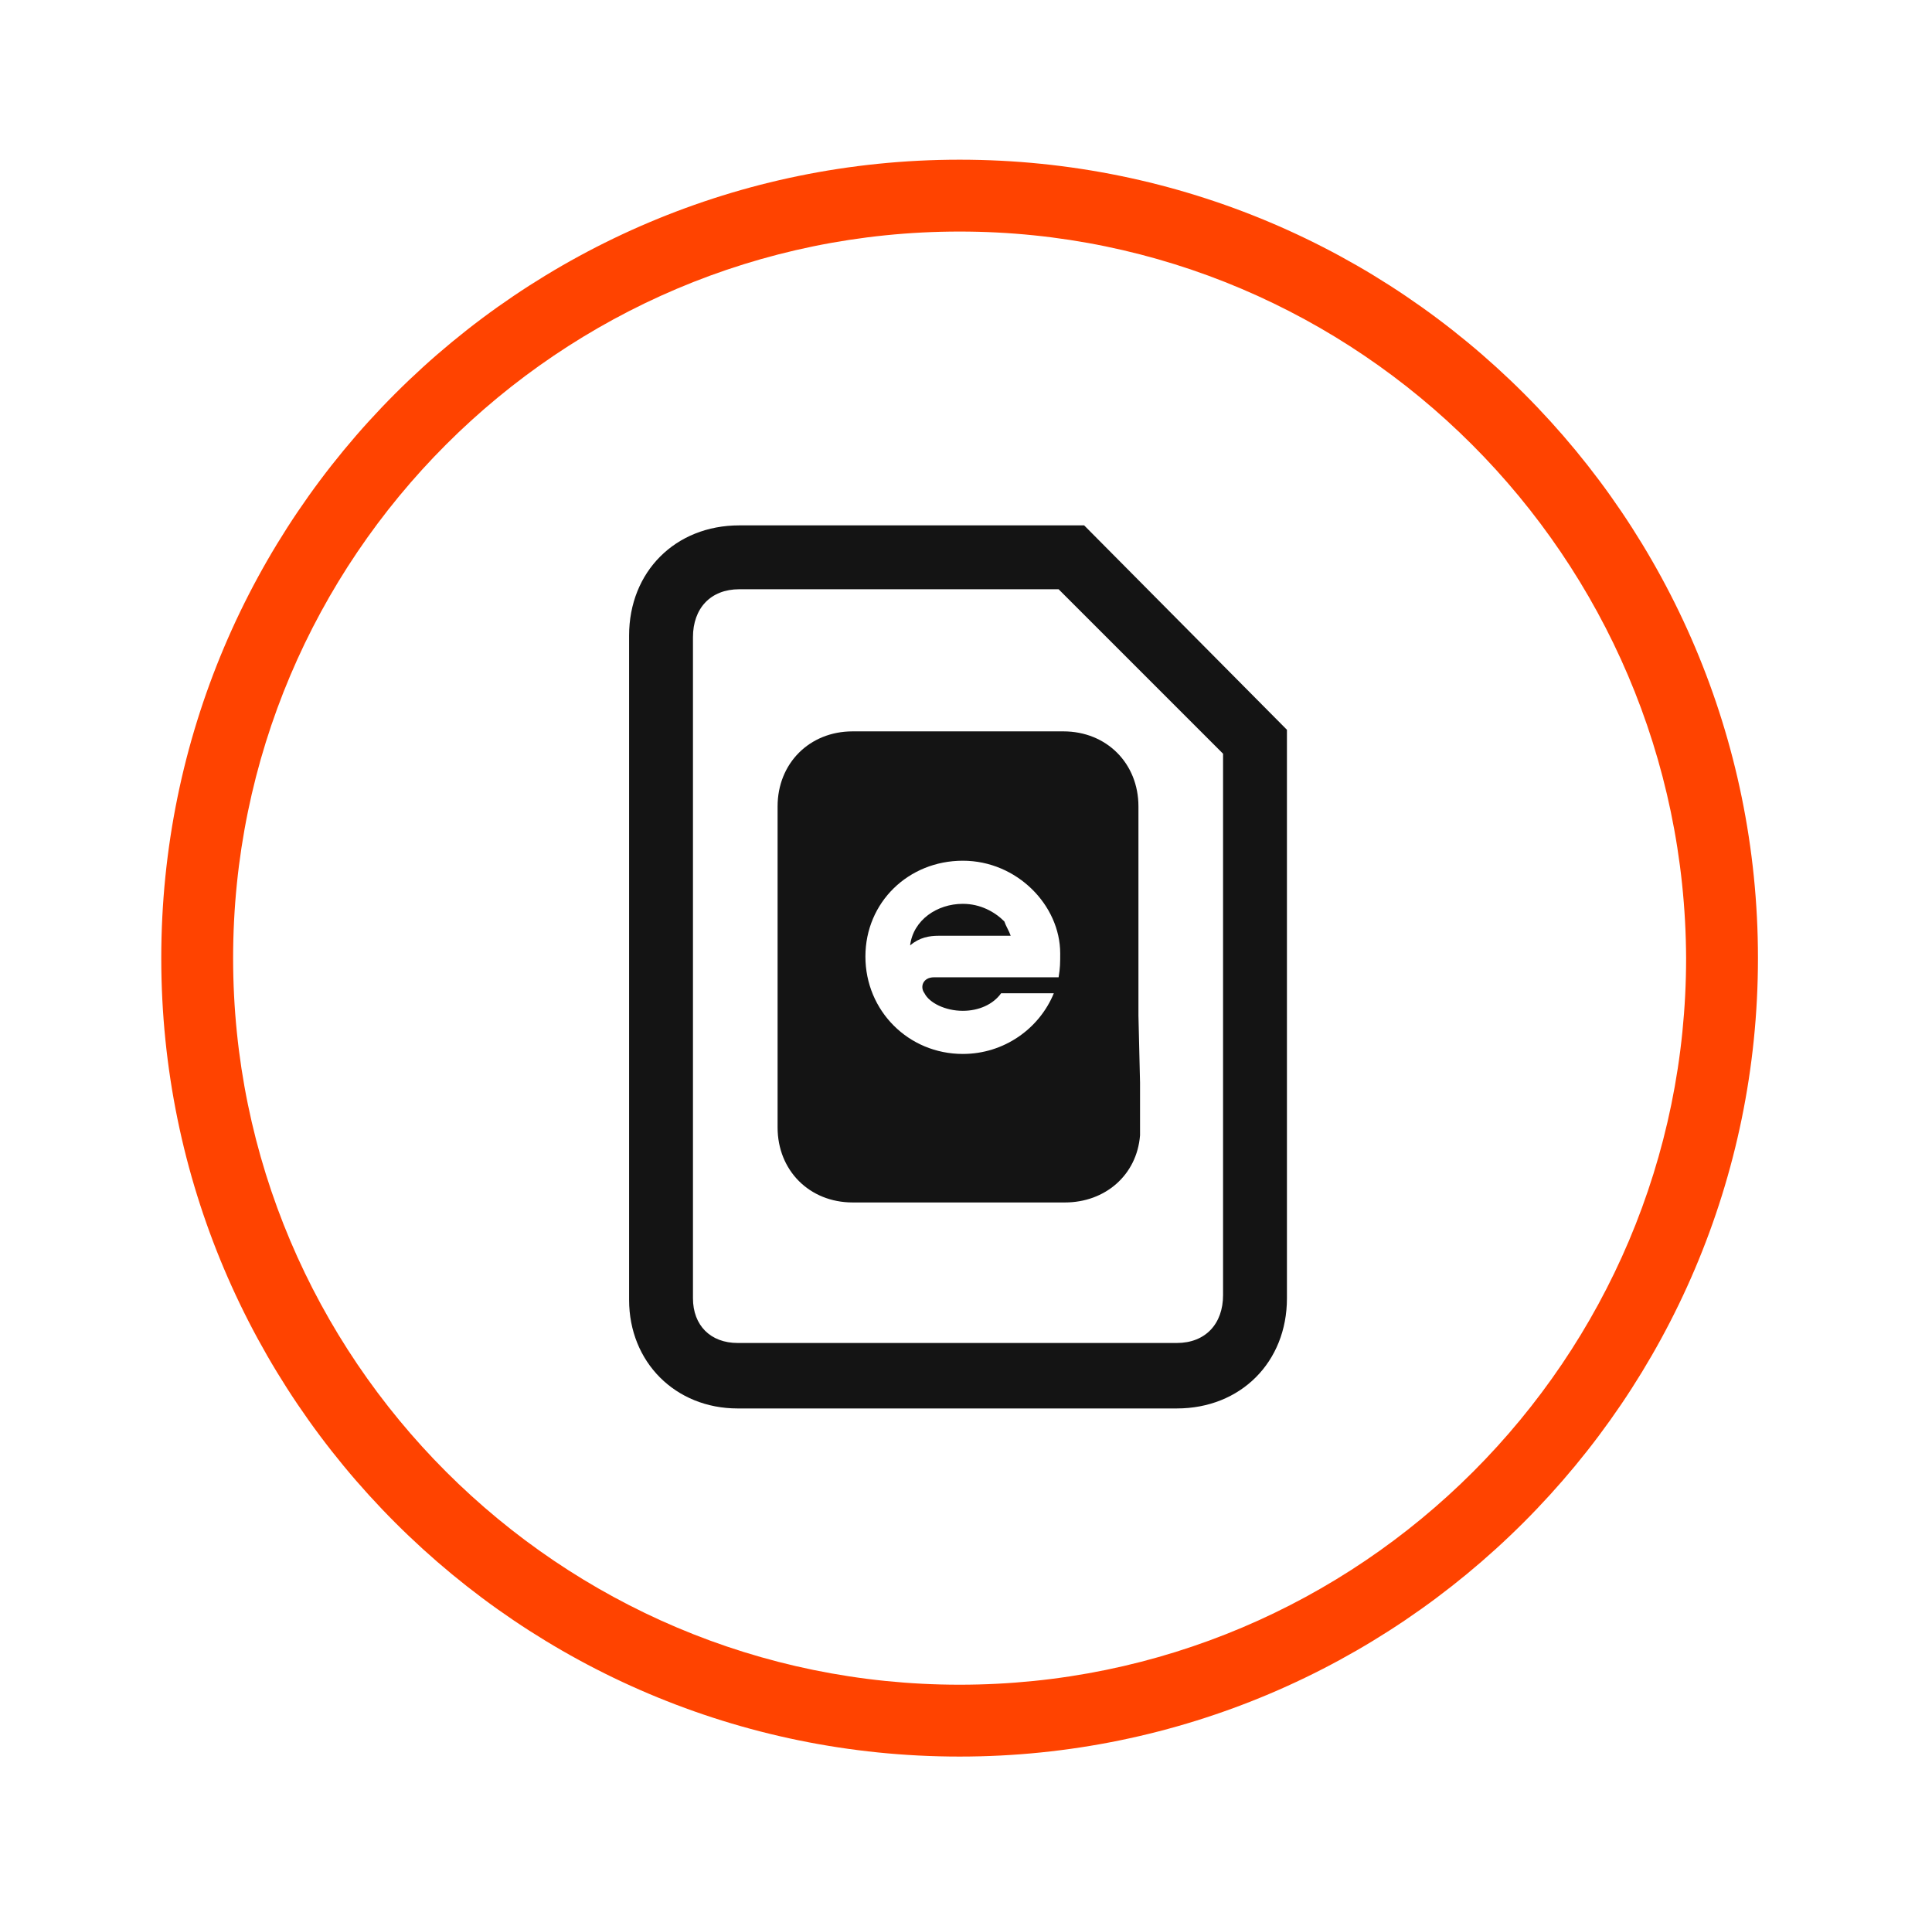
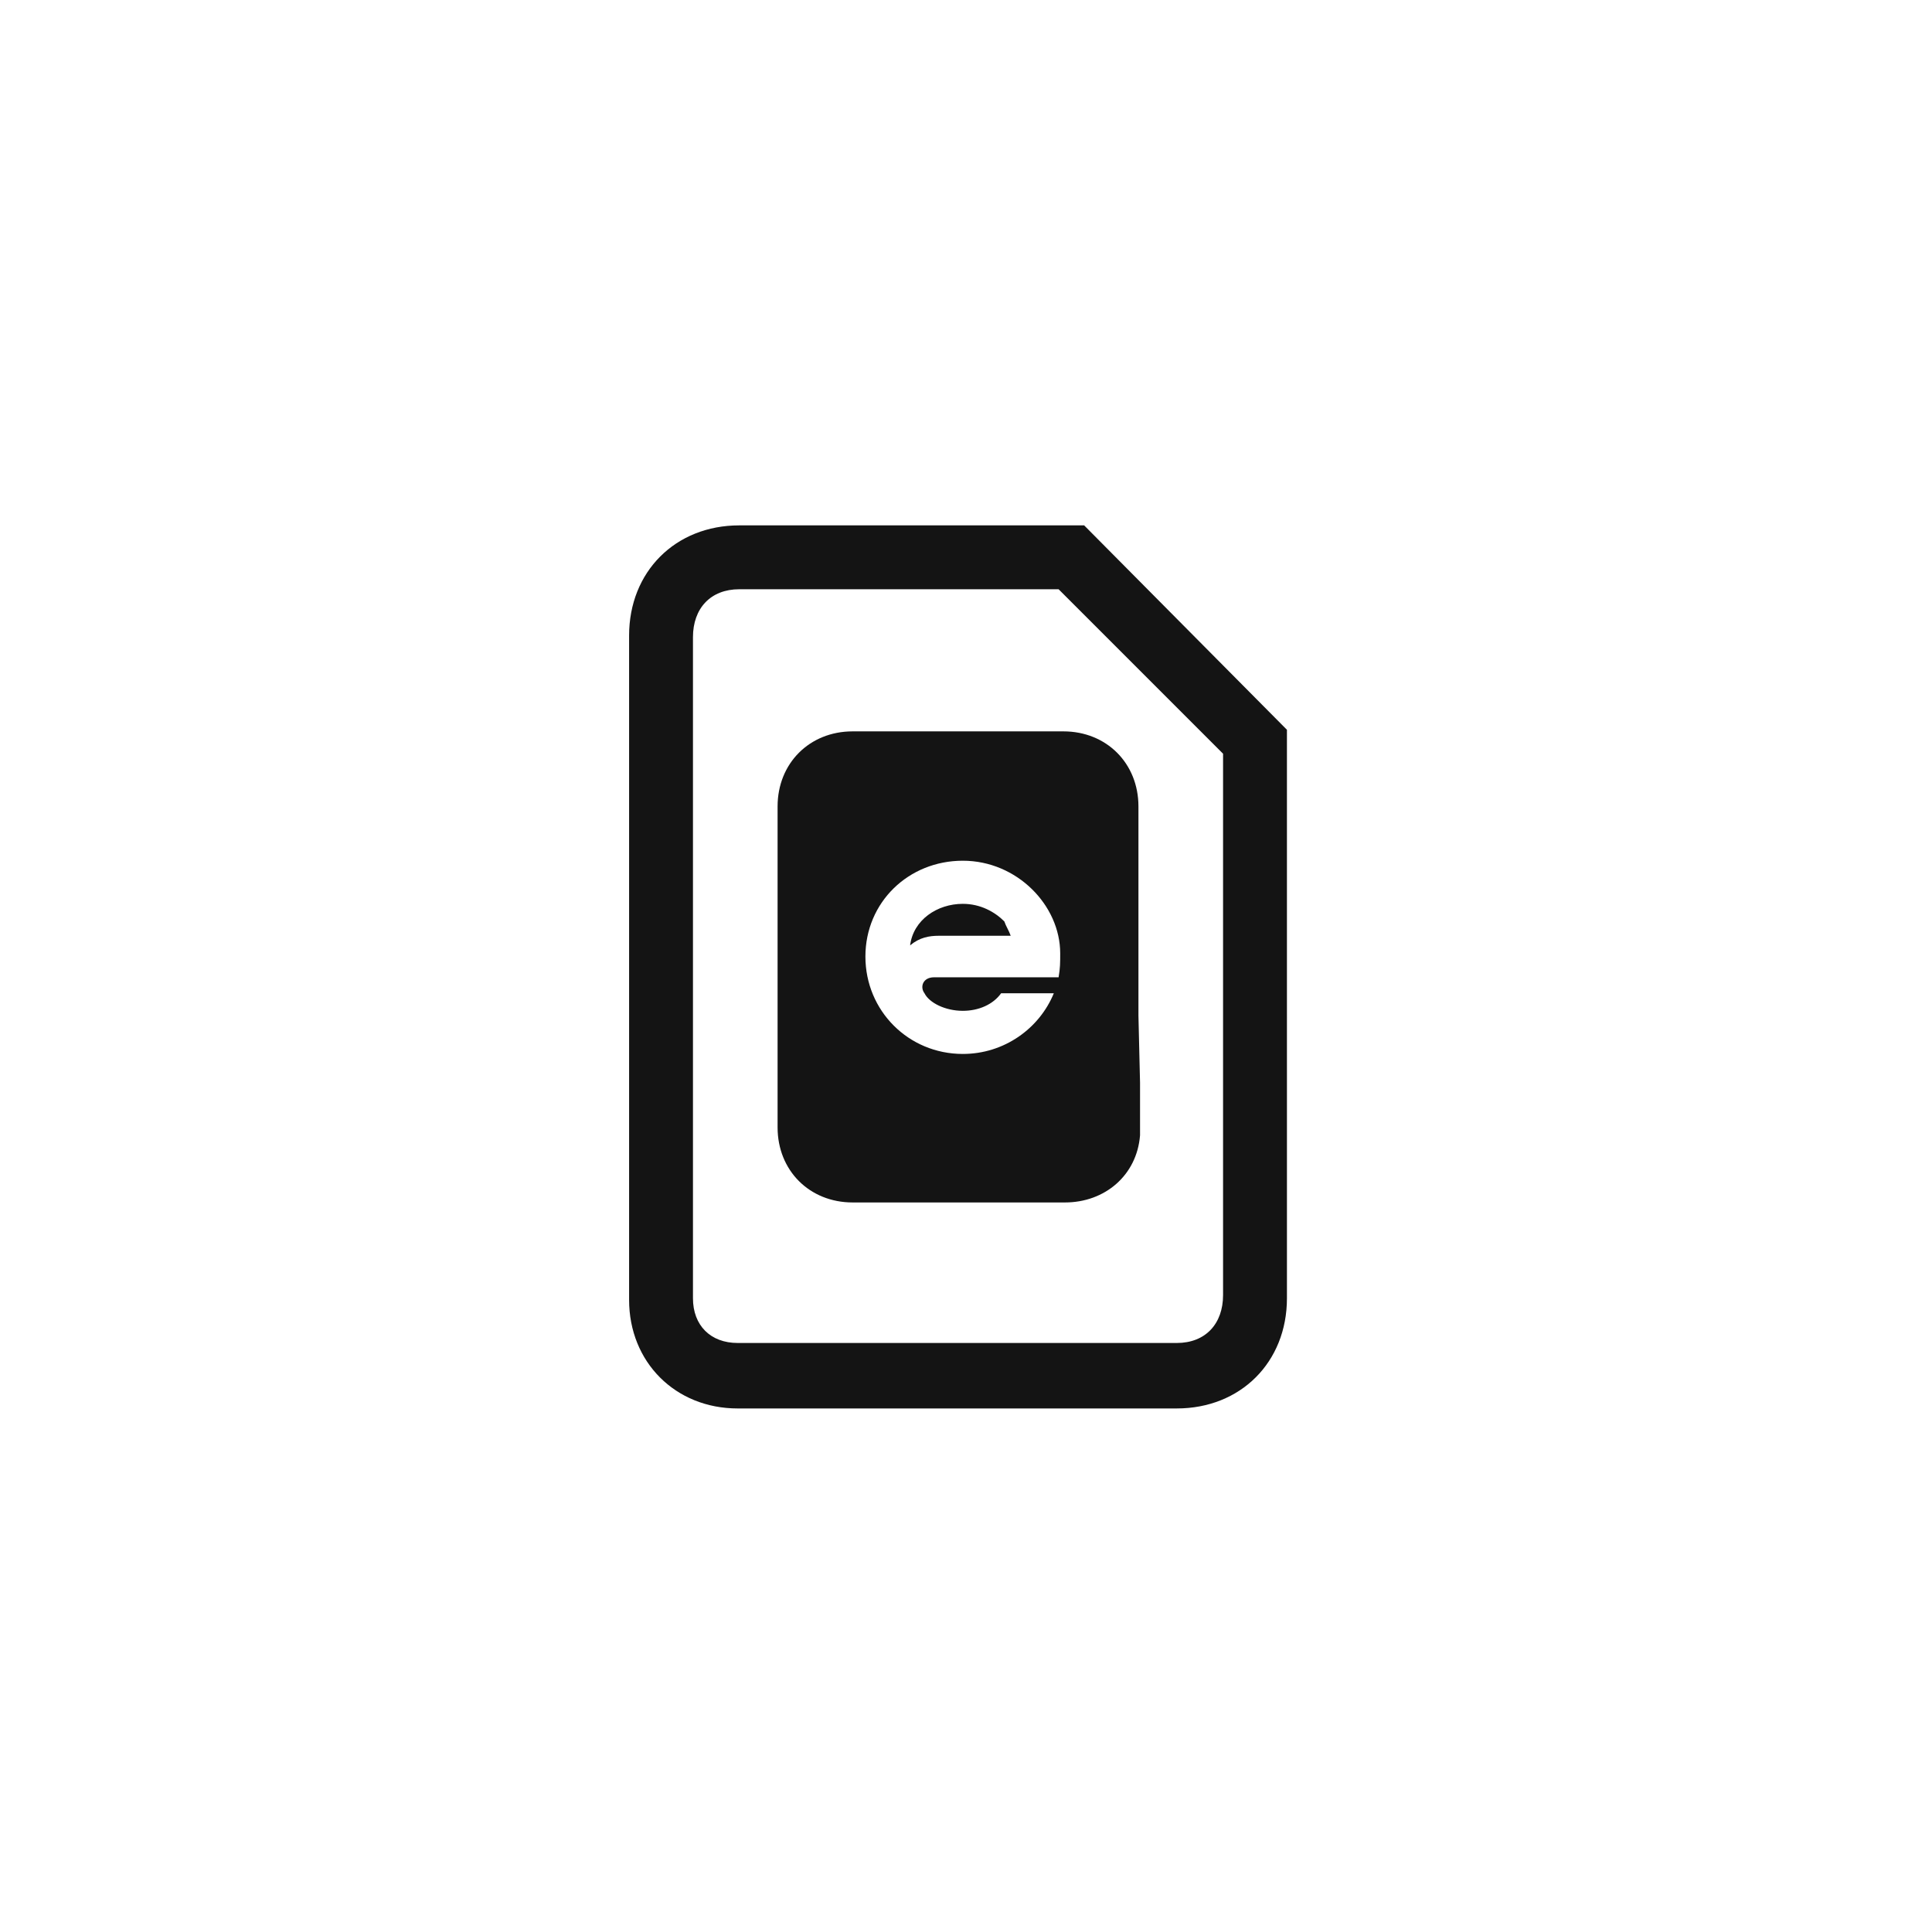
<svg xmlns="http://www.w3.org/2000/svg" xmlns:xlink="http://www.w3.org/1999/xlink" version="1.1" id="Layer_1" x="0px" y="0px" width="121" height="120" viewBox="0 0 121 120" style="enable-background:new 0 0 121 120;" xml:space="preserve">
  <style type="text/css">
  .st0{clip-path:url(#SVGID_00000138532512052266817060000003440041161536100251_);}
  .st1{fill:#FF4300;}
  .st2{fill:#141414;}
</style>
  <g>
    <defs>
-       <rect id="SVGID_1_" x="10.1" y="10" width="100" height="100" />
-     </defs>
+       </defs>
    <clipPath id="SVGID_00000167393026267992373020000000258631631998491538_">
      <use xlink:href="#SVGID_1_" style="overflow:visible;" />
    </clipPath>
    <g style="clip-path:url(#SVGID_00000167393026267992373020000000258631631998491538_);">
-       <path class="st1" d="M60.1,110c-27.6,0-50-22.4-50-50s22.4-50,50-50s50,22.4,50,50S87.6,110,60.1,110L60.1,110z M60.1,14.5       C35,14.5,14.6,34.9,14.6,60c0,25.1,20.4,45.5,45.5,45.5s45.5-20.4,45.5-45.5C105.5,34.9,85.1,14.5,60.1,14.5z" />
-     </g>
+       </g>
  </g>
  <path class="st2" d="M39.4,51.1l0,3.1v9.5c0,5.9,0,11.8,0,17.7c0,3.9,2.9,6.8,6.8,6.8H58l5.9,0c3.3,0,6.5,0,9.8,0   c4,0,6.9-2.9,6.9-6.9c0-3.6,0-7.2,0-11.1l0-3.2V52.8l0-1.4v-5.7L67.9,32.9l-6.6,0h-6.2c-2.9,0-5.9,0-8.8,0c-4,0-6.9,2.9-6.9,6.9   c0,1.9,0,3.9,0,5.8C39.4,47.5,39.4,49.3,39.4,51.1L39.4,51.1z M43.4,39.9c0-1.8,1.1-3,2.9-3c2.9,0,5.9,0,8.8,0h6.2l5,0l10.3,10.3   v5.5l0,14.1l0,3.2c0,3.9,0,7.5,0,11.1c0,1.8-1.1,3-2.9,3c-3.3,0-6.5,0-9.8,0H58l-11.8,0c-1.7,0-2.8-1.1-2.8-2.8c0-5.9,0-11.8,0-17.7   v-9.5l0-3.1c0-1.8,0-3.6,0-5.4C43.4,43.7,43.4,41.8,43.4,39.9L43.4,39.9z" />
  <path class="st2" d="M71.3,63.6V60c0-3.2,0-6.3,0-9.5c0-2.7-2-4.7-4.7-4.7c-0.3,0-13.2,0-13.2,0c-2.7,0-4.7,2-4.7,4.7v0.1   c0,1.8,0,16.5,0,20c0,2.7,2,4.7,4.7,4.7c0.3,0,5.6,0,9.7,0c1.4,0,2.6,0,3.6,0c2.5,0,4.5-1.7,4.7-4.2l0-0.4v-0.2c0-0.9,0-1.8,0-2.7   L71.3,63.6L71.3,63.6z M66.3,61.2h-7.8c-0.7,0-0.9,0.6-0.6,1c0.3,0.6,1.3,1.1,2.4,1.1c1,0,1.9-0.4,2.4-1.1H66   c-0.9,2.2-3.1,3.8-5.7,3.8c-3.4,0-6.1-2.7-6.1-6.1s2.7-6,6.1-6c3.4,0,6.1,2.8,6.1,5.8C66.4,60.3,66.4,60.6,66.3,61.2L66.3,61.2z" />
  <path class="st2" d="M60.3,56.6c-1.6,0-3.1,1-3.3,2.6c0.6-0.5,1.2-0.6,1.8-0.6h4.5c-0.1-0.3-0.3-0.6-0.4-0.9   C62.3,57.1,61.4,56.6,60.3,56.6z" />
</svg>